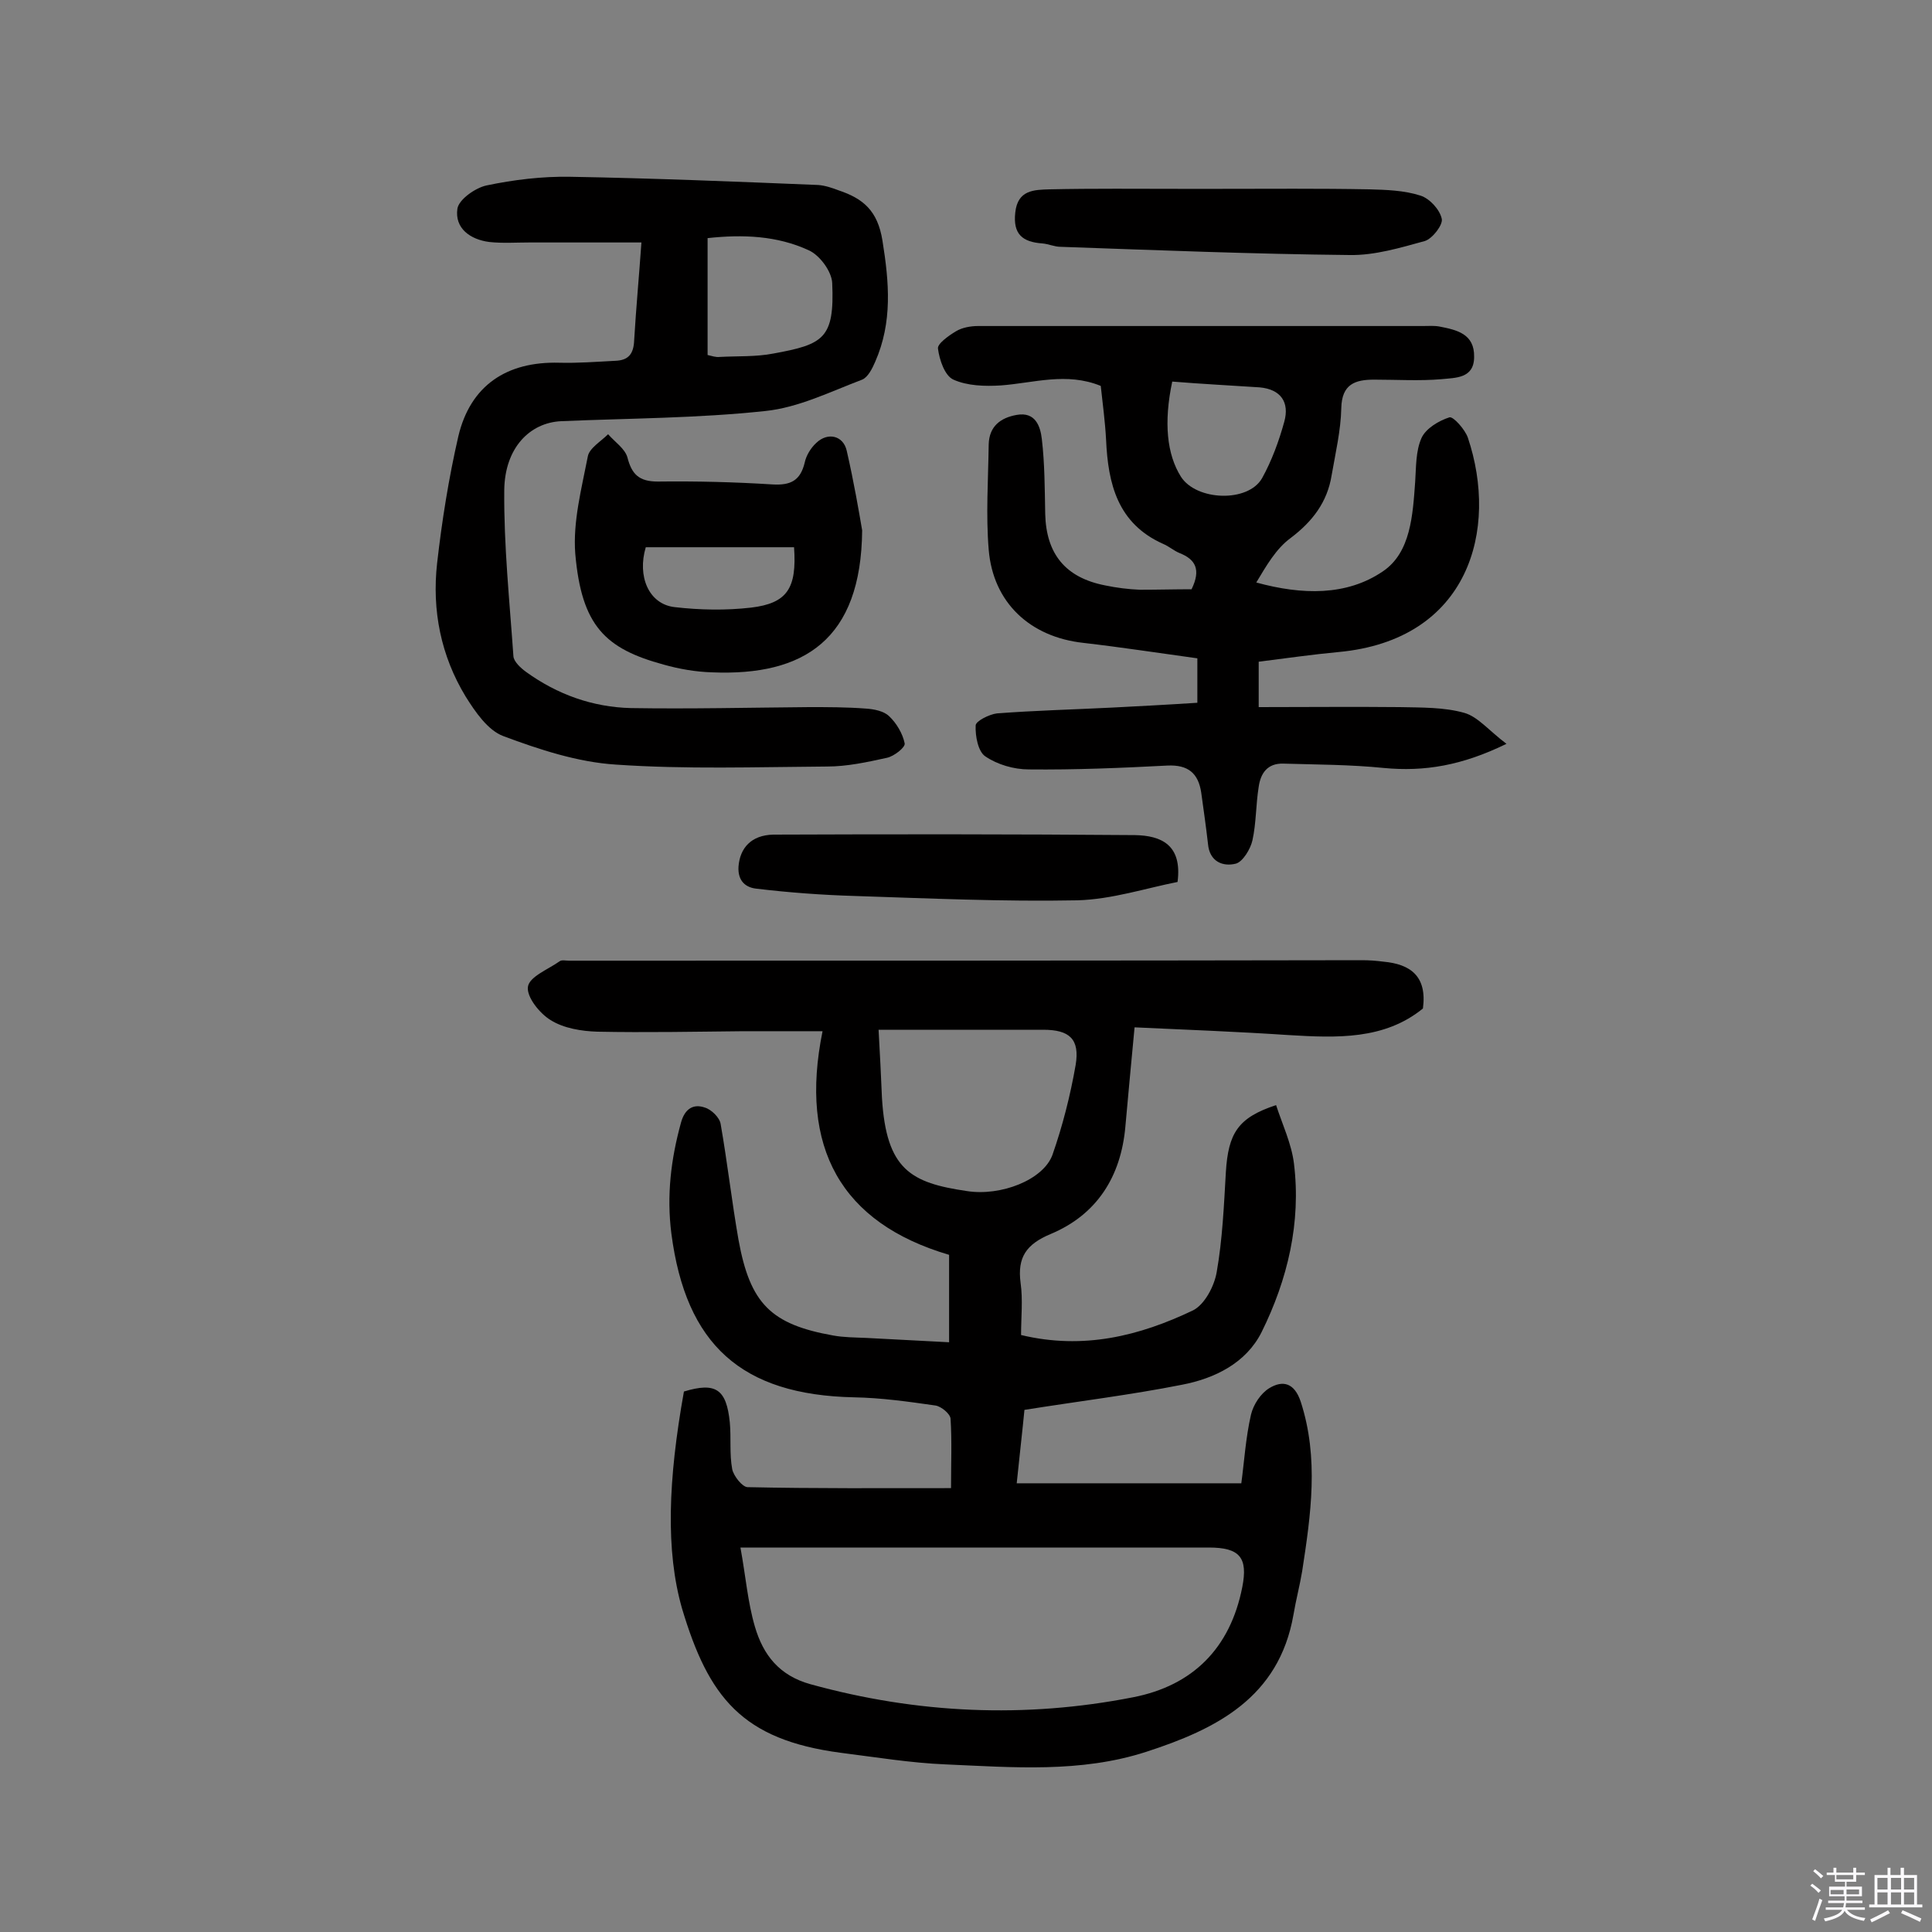
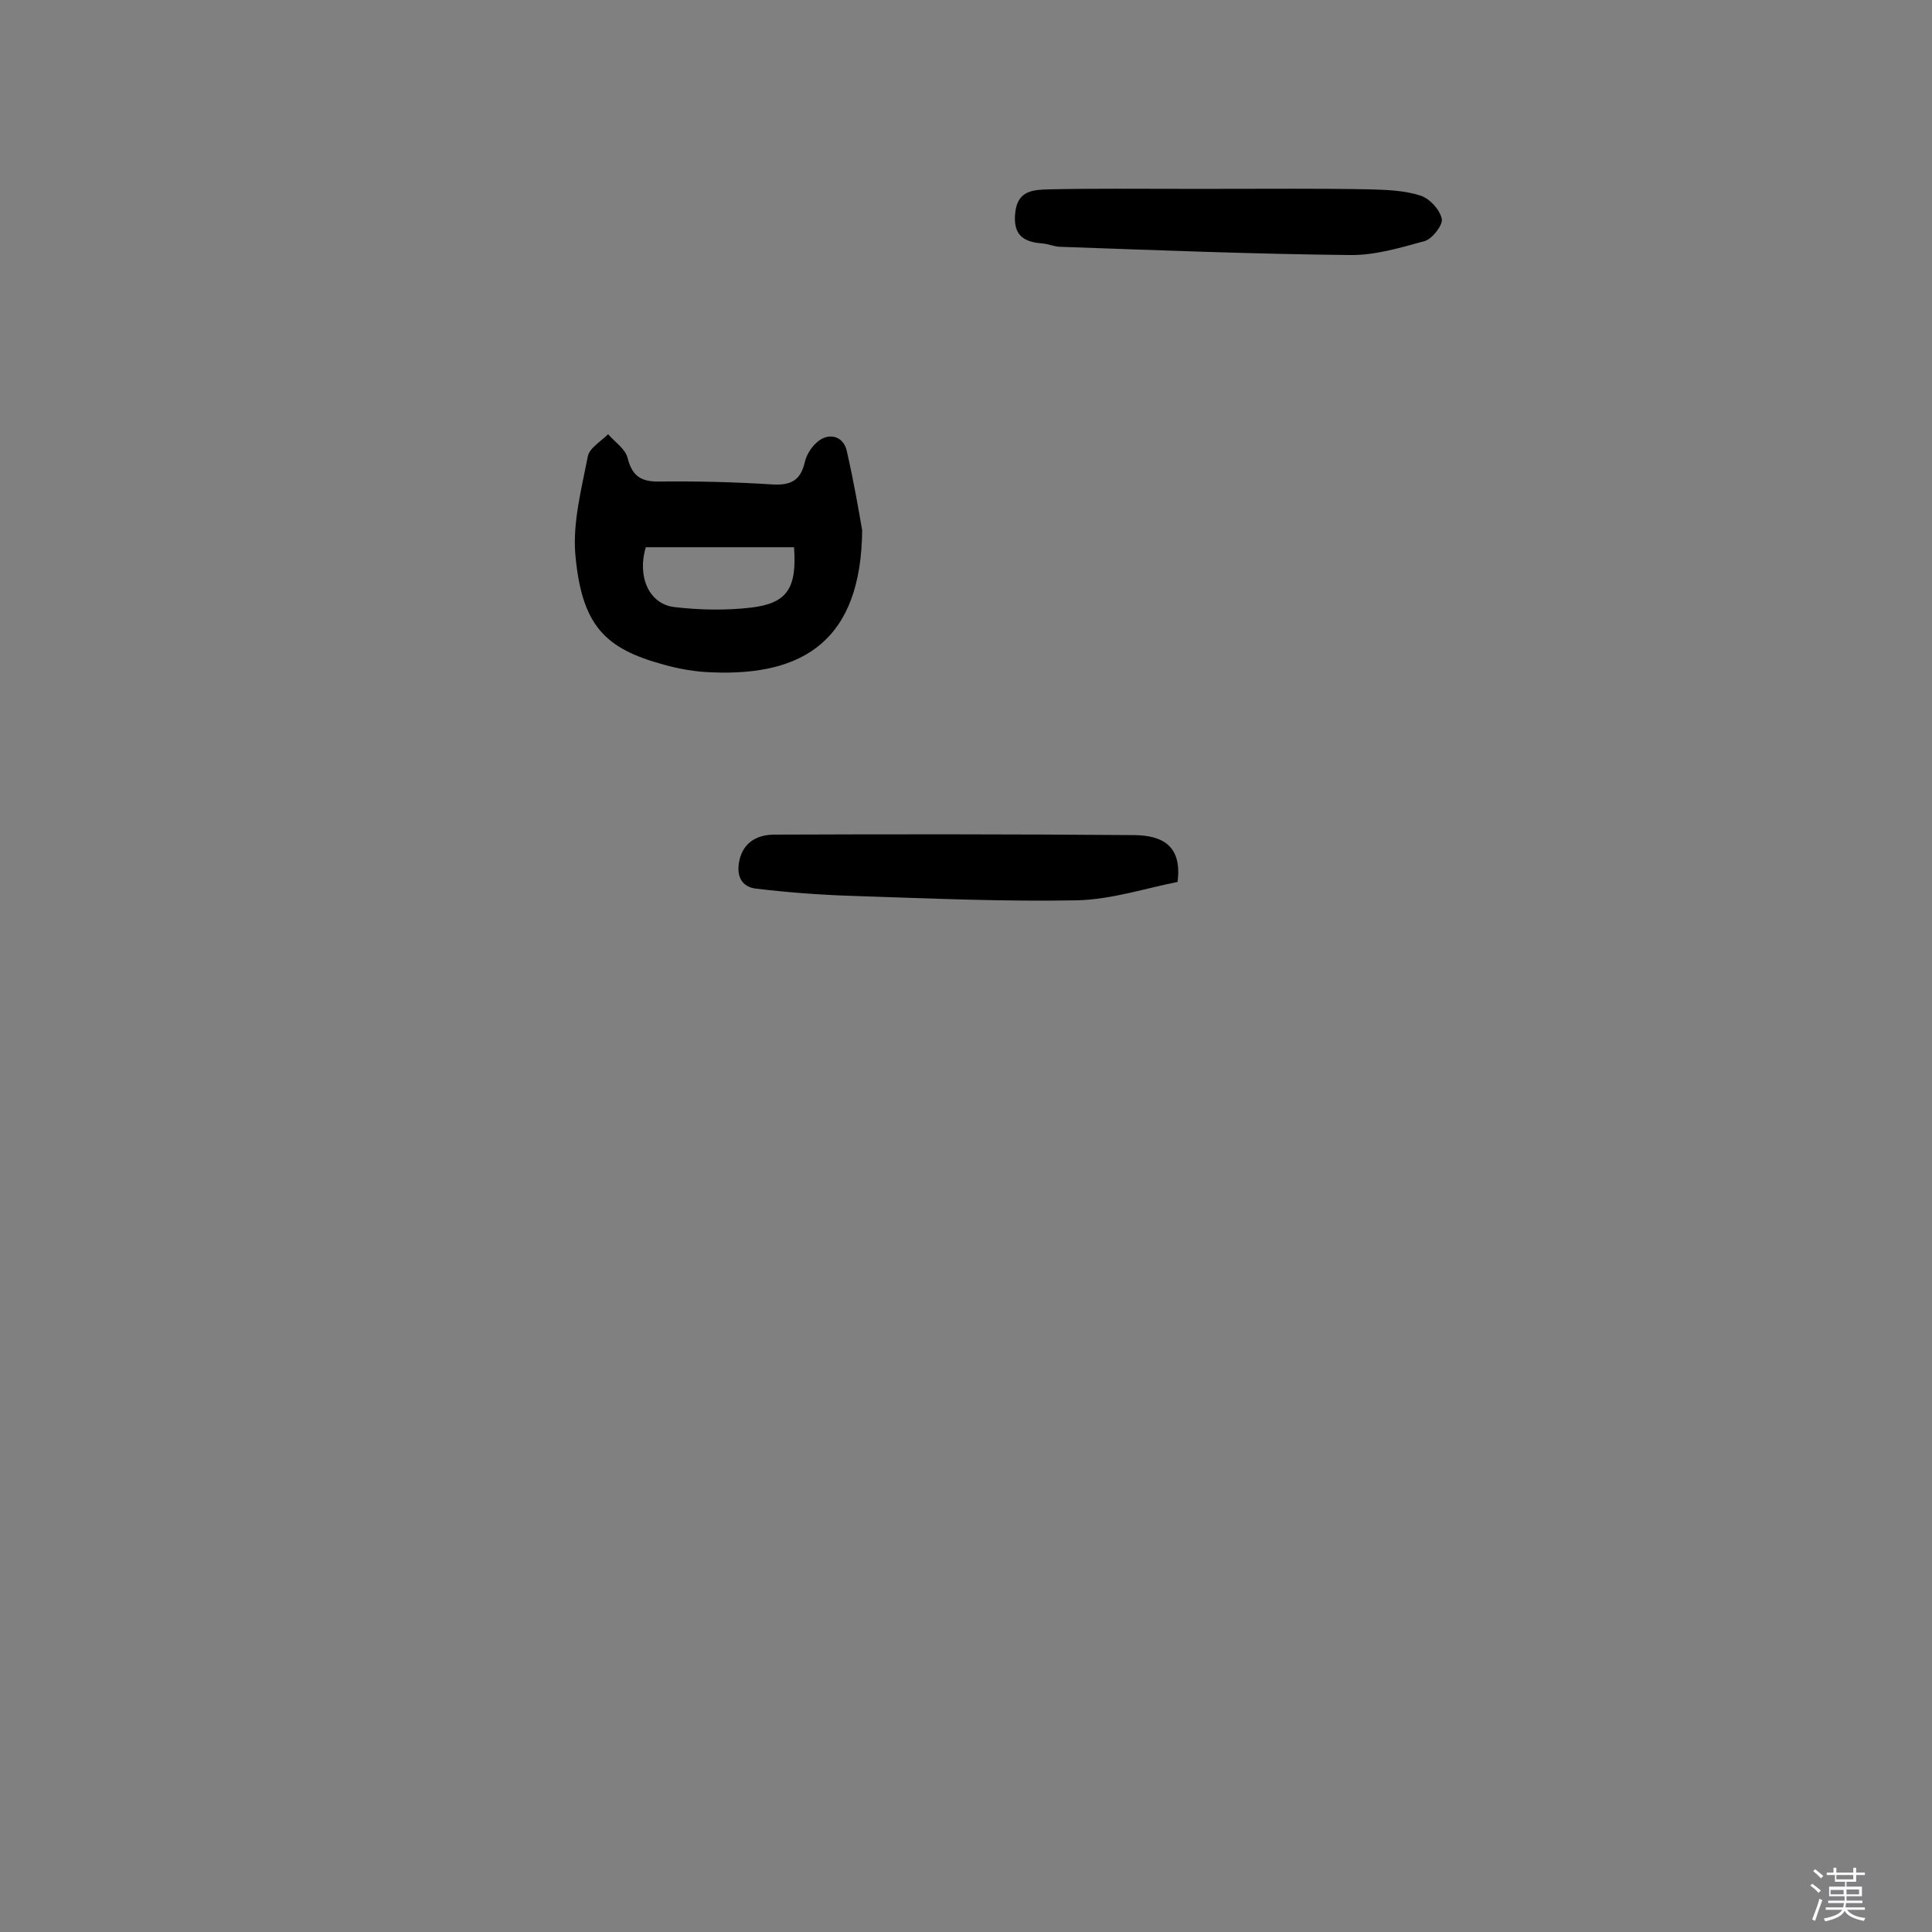
<svg xmlns="http://www.w3.org/2000/svg" enable-background="new 0 0 400 400" viewBox="0 0 400 400">
  <rect x="0" y="0" width="400" height="400" fill="#808080" stroke="none" />
  <path d="m374.8 390.4.4-.4c.7.5 1.3 1 1.8 1.4l-.5.5c-.5-.6-1.1-1.1-1.7-1.5zm1 7.3-.6-.3c.5-1.4 1.1-2.8 1.5-4.3.2.1.4.2.6.3-.5 1.3-1 2.8-1.5 4.3zm-.4-10.3.4-.4c.4.3 1 .8 1.7 1.4l-.5.5c-.4-.5-1-1-1.6-1.5zm2.5.3h1.7v-1h.6v1h3.5v-1h.6v1h1.8v.5h-1.8v1.4h-2v1h3.2v2h-3.2v.9h3.3v.5h-3.4c0 .3-.1.6-.1.9h4v.5h-3.7c.7.9 1.9 1.5 3.8 1.7-.1.2-.2.4-.3.6-2.1-.4-3.5-1.1-4-2.1-.4 1-1.8 1.7-4 2.2-.1-.2-.2-.4-.3-.6 2.1-.4 3.4-1 3.8-1.8h-3.4v-.5h3.6c.1-.3.1-.6.2-.9h-3.3v-.5h3.4c0-.3 0-.6 0-.9h-3.2v-2h3.3v-1h-2.1v-1.4h-1.7v-.5zm1.1 3.5v1h2.7c0-.3 0-.4 0-.4 0-.1 0-.2 0-.2 0-.1 0-.2 0-.3h-2.7zm1.2-3v.9h3.5v-.9zm4.7 3h-2.6v.6.4h2.6z" fill="#fbfafc" />
-   <path d="m393.6 386.7h.6v1.5h2.7v6.1h1.1v.6h-11v-.6h1.1v-6.1h2.7v-1.5h.6v1.5h2.1v-1.5zm-2.7 8.8.4.6c-1.2.6-2.5 1.3-3.8 1.9-.1-.2-.2-.4-.3-.6 1.2-.6 2.5-1.2 3.7-1.9zm-2.2-6.7v2.4h2.1v-2.4zm0 3v2.5h2.1v-2.5zm2.8-3v2.4h2.1v-2.4zm0 3v2.5h2.1v-2.5zm6 6.1c-1.4-.7-2.7-1.3-3.9-1.8l.3-.6c1.5.6 2.7 1.2 3.9 1.7zm-1.2-9.1h-2.1v2.4h2.1zm-2.1 3v2.5h2.1v-2.5z" fill="#fbfafc" />
  <g fill="#010000">
-     <path d="m141.6 288.1c6.6-2 8.8-.5 9.5 6.4.3 3.2-.1 6.5.5 9.7.3 1.4 2.1 3.7 3.2 3.7 13.8.3 27.5.2 42.1.2 0-5.1.2-9.8-.1-14.4-.1-1-1.9-2.5-3.1-2.7-5.6-.8-11.2-1.6-16.9-1.7-23.3-.5-34.8-10.9-37.8-33.9-1-7.9-.1-15.4 2-23 .8-2.9 2.6-3.9 4.9-3.1 1.4.4 3.1 2.1 3.3 3.4 1.4 8 2.3 16 3.7 24 2.4 13.2 6.7 17.5 19.6 19.8 2.2.4 4.5.4 6.8.5 5.6.3 11.2.6 17.2.9 0-6.1 0-11.7 0-18.1-22.4-6.6-31.1-22.2-26.2-46.3-6.1 0-11.3 0-16.4 0-10.1.1-20.1.3-30.2.1-3.3-.1-7-.7-9.7-2.4-2.3-1.4-5-4.8-4.7-6.9s4.2-3.6 6.6-5.3c.4-.3 1.3-.1 1.9-.1 54.7 0 109.5 0 164.2-.1 1.5 0 2.9.1 4.4.3 5.6.5 9.1 3 8.2 9.7-8 6.5-17.8 6.1-27.8 5.5-10.5-.7-21-1.1-31.9-1.6-.7 7.3-1.3 13.9-1.9 20.5-.9 10.4-5.9 18.3-15.5 22.3-5 2.1-6.9 4.8-6.2 10.1.5 3.5.1 7.1.1 10.8 12.9 3.1 24.5.2 35.6-5.1 2.4-1.2 4.4-5 4.9-7.9 1.2-6.8 1.5-13.8 1.9-20.7.5-8.1 2.5-11.3 10.4-13.9 1.3 4 3.2 8 3.7 12.1 1.5 12.2-1.3 24-6.7 34.9-3.2 6.4-9.7 9.6-16.5 10.9-10.6 2.1-21.3 3.4-32.6 5.2-.4 4.2-1 9.3-1.6 15.2h46.5c.6-4.4.9-9.4 2-14.2.5-2.1 2-4.4 3.8-5.5 2.8-1.7 5.2-1.1 6.5 2.8 3.8 11.7 2.1 23.4.3 35.1-.5 3-1.3 6-1.8 9-3 17.2-16 23.7-30.5 28.4-13.6 4.4-27.6 3.2-41.5 2.6-7.3-.3-14.5-1.5-21.7-2.4-20.5-2.7-27.4-11.5-32.9-29.9-3.4-11.9-2.9-26.5.4-44.9zm11.7 32.3c1.1 6 1.5 11.3 3 16.4 1.7 5.8 5 10.1 11.5 11.9 22.1 6.1 44.4 7.1 66.8 2.7 12.3-2.4 20.1-10.1 22.6-22.8 1.2-6.1-.5-8.2-6.9-8.2-30.3 0-60.7 0-91 0-1.7 0-3.3 0-6 0zm28.6-107.2c.3 5.1.5 9.6.7 14.1.9 14.9 6 17.6 17.6 19.3 7 1.1 15.8-2.3 17.7-7.5 2.1-6 3.7-12.3 4.8-18.6.9-5.4-1.3-7.3-6.7-7.3-7 0-13.9 0-20.9 0-4.4 0-8.7 0-13.2 0z" />
-     <path d="m246.7 122c2-4.1.8-6.2-2.5-7.5-1.2-.5-2.2-1.4-3.4-1.9-9.4-4.2-11.4-12.4-11.8-21.6-.2-3.7-.7-7.4-1.1-11.1-7.1-2.9-13.9-.6-20.7-.1-3.3.2-6.9.1-9.8-1.2-1.8-.8-2.9-4.1-3.2-6.4-.2-1 2.2-2.7 3.7-3.6 1.3-.8 3.1-1.1 4.6-1.1h92.1c1.1 0 2.3-.1 3.4.1 3.6.7 7.3 1.5 7.2 6.3 0 4.5-3.9 4.3-6.7 4.6-4.6.4-9.3.1-14 .1-3.9 0-6.7.9-6.8 5.9-.1 4.6-1.2 9.3-2 13.9-.9 5.6-4 9.6-8.5 13-3 2.2-5 5.7-7.1 9.2 9.5 2.6 18.7 2.8 26.2-2.3 5.8-3.9 6.2-11.7 6.7-18.6.2-3 .1-6.3 1.3-9 .9-2 3.6-3.6 5.8-4.3.8-.2 3.2 2.5 3.8 4.2 6.4 19 .3 41.9-26.8 44.4-5.4.5-10.9 1.3-16.5 2v9.4c9.9 0 19.5-.1 29.2 0 4.5.1 9.2 0 13.4 1.2 2.8.8 5.1 3.7 8.7 6.4-9.2 4.5-17 5.8-25.4 5-6.9-.7-13.9-.7-20.8-.9-3.3-.1-4.7 2-5.1 4.8-.6 3.7-.5 7.5-1.3 11.1-.4 1.8-2 4.4-3.4 4.8-2.7.7-5.5-.4-5.8-4.1-.4-3.5-.9-7-1.4-10.6-.6-4-2.7-5.8-7-5.6-9.6.5-19.1.9-28.7.8-3.1 0-6.5-1-9-2.7-1.5-1-2.1-4.2-2-6.4 0-.9 2.8-2.3 4.4-2.5 7.9-.6 15.8-.8 23.8-1.2 5.8-.3 11.6-.6 17.7-1 0-3.1 0-6 0-9.2-8-1.1-15.8-2.3-23.6-3.2-11-1.2-18.7-8.3-19.6-19.3-.6-7.2-.1-14.5 0-21.8.1-3.7 2.4-5.5 5.8-6.1 3.9-.7 4.9 2.4 5.2 5 .6 5.1.6 10.3.7 15.5.2 8.3 4.2 13.2 12.4 14.8 2.4.5 4.8.8 7.2.9 3.7 0 7.2-.1 10.7-.1zm-4-43c-1.8 8.5-1.1 15.1 1.8 19.7 3.2 5 13.9 5.4 16.8.3 2-3.6 3.5-7.7 4.6-11.7s-.7-6.7-5.1-7.1c-6-.4-12-.7-18.1-1.2z" />
-     <path d="m132.8 50.2c-8.1 0-15.6 0-23.2 0-2.8 0-5.5.2-8.3-.1-3.9-.5-7.2-2.8-6.6-6.9.3-1.9 3.7-4.3 6-4.8 5.7-1.2 11.6-1.9 17.3-1.8 17.2.3 34.3 1 51.4 1.7 1.4.1 2.9.6 4.2 1.1 5.1 1.7 8.1 4.2 9.1 10.4 1.4 8.7 2.1 16.9-1.5 25.1-.6 1.4-1.5 3.2-2.7 3.7-6.6 2.5-13.2 5.8-20.1 6.5-14 1.5-28.1 1.5-42.2 2.1-6.5.3-11.7 5.5-11.8 14.3-.1 11.5 1.1 22.9 1.9 34.4.1 1.1 1.5 2.4 2.6 3.2 6.5 4.7 13.8 7.3 21.7 7.5 12.3.2 24.6-.1 36.9-.2 3.9 0 7.8 0 11.7.3 1.7.1 3.8.5 4.9 1.6 1.5 1.4 2.8 3.6 3.2 5.6.2.8-2.2 2.7-3.7 3-4.1.9-8.2 1.8-12.4 1.8-14.6.1-29.2.6-43.7-.4-7.9-.5-15.8-3.1-23.3-5.9-3.2-1.2-5.8-5-7.8-8.2-5.1-8.4-7-17.8-5.9-27.6 1-8.8 2.4-17.6 4.4-26.3 2.5-10.5 10-15.5 20.9-15.2 3.9.1 7.7-.2 11.6-.4 2.7-.1 3.8-1.4 3.9-4.3.4-6.7 1-13.1 1.5-20.2zm13.7 23.3c.9.2 1.7.5 2.5.4 3.7-.2 7.5 0 11.1-.7 10.4-1.9 12.7-3.1 12.2-14.6-.1-2.4-2.6-5.8-4.9-6.8-6.5-3-13.6-3.3-20.9-2.5z" />
    <path d="m178.5 109.8c-.2 22.6-12 30.2-31.1 29.4-3.4-.1-6.8-.7-10-1.6-12.1-3.3-17-8-18.3-23-.5-6.6 1.3-13.4 2.6-20.1.3-1.7 2.7-3.1 4.2-4.6 1.4 1.6 3.5 3 4 4.8.9 3.5 2.4 5 6.3 5 7.9-.1 15.9.1 23.8.6 3.7.2 5.7-.8 6.6-4.5.3-1.5 1.3-3.1 2.4-4.1 2.4-2.3 5.6-1.5 6.3 1.6 1.5 6.5 2.6 13 3.2 16.5zm-44.8 3.5c-1.8 6 .6 11.8 6 12.4 5.2.6 10.6.7 15.8.1 7.5-.9 9.5-4 8.9-12.5-10.1 0-20.2 0-30.7 0z" />
    <path d="m243.8 182.6c-6.6 1.3-13.6 3.6-20.7 3.8-15.4.3-30.8-.4-46.2-.9-6.7-.2-13.5-.7-20.2-1.5-2.2-.2-4-1.5-3.8-4.6.3-3.8 2.6-6.5 7.2-6.6 25-.1 50-.1 74.9.1 5.4.1 9.8 2 8.8 9.7z" />
    <path d="m252.3 39.1c10.4 0 20.8-.1 31.2.1 3.5.1 7.2.2 10.6 1.3 1.9.6 4 2.9 4.4 4.8.3 1.2-1.9 4.1-3.5 4.6-5.1 1.4-10.4 3-15.6 2.9-19.9-.2-39.9-1-59.8-1.7-1.3 0-2.5-.6-3.8-.7-4.1-.3-6.1-1.9-5.6-6.4.5-4.7 3.9-4.7 7.1-4.8 9.1-.2 18.2-.1 27.3-.1z" />
  </g>
</svg>